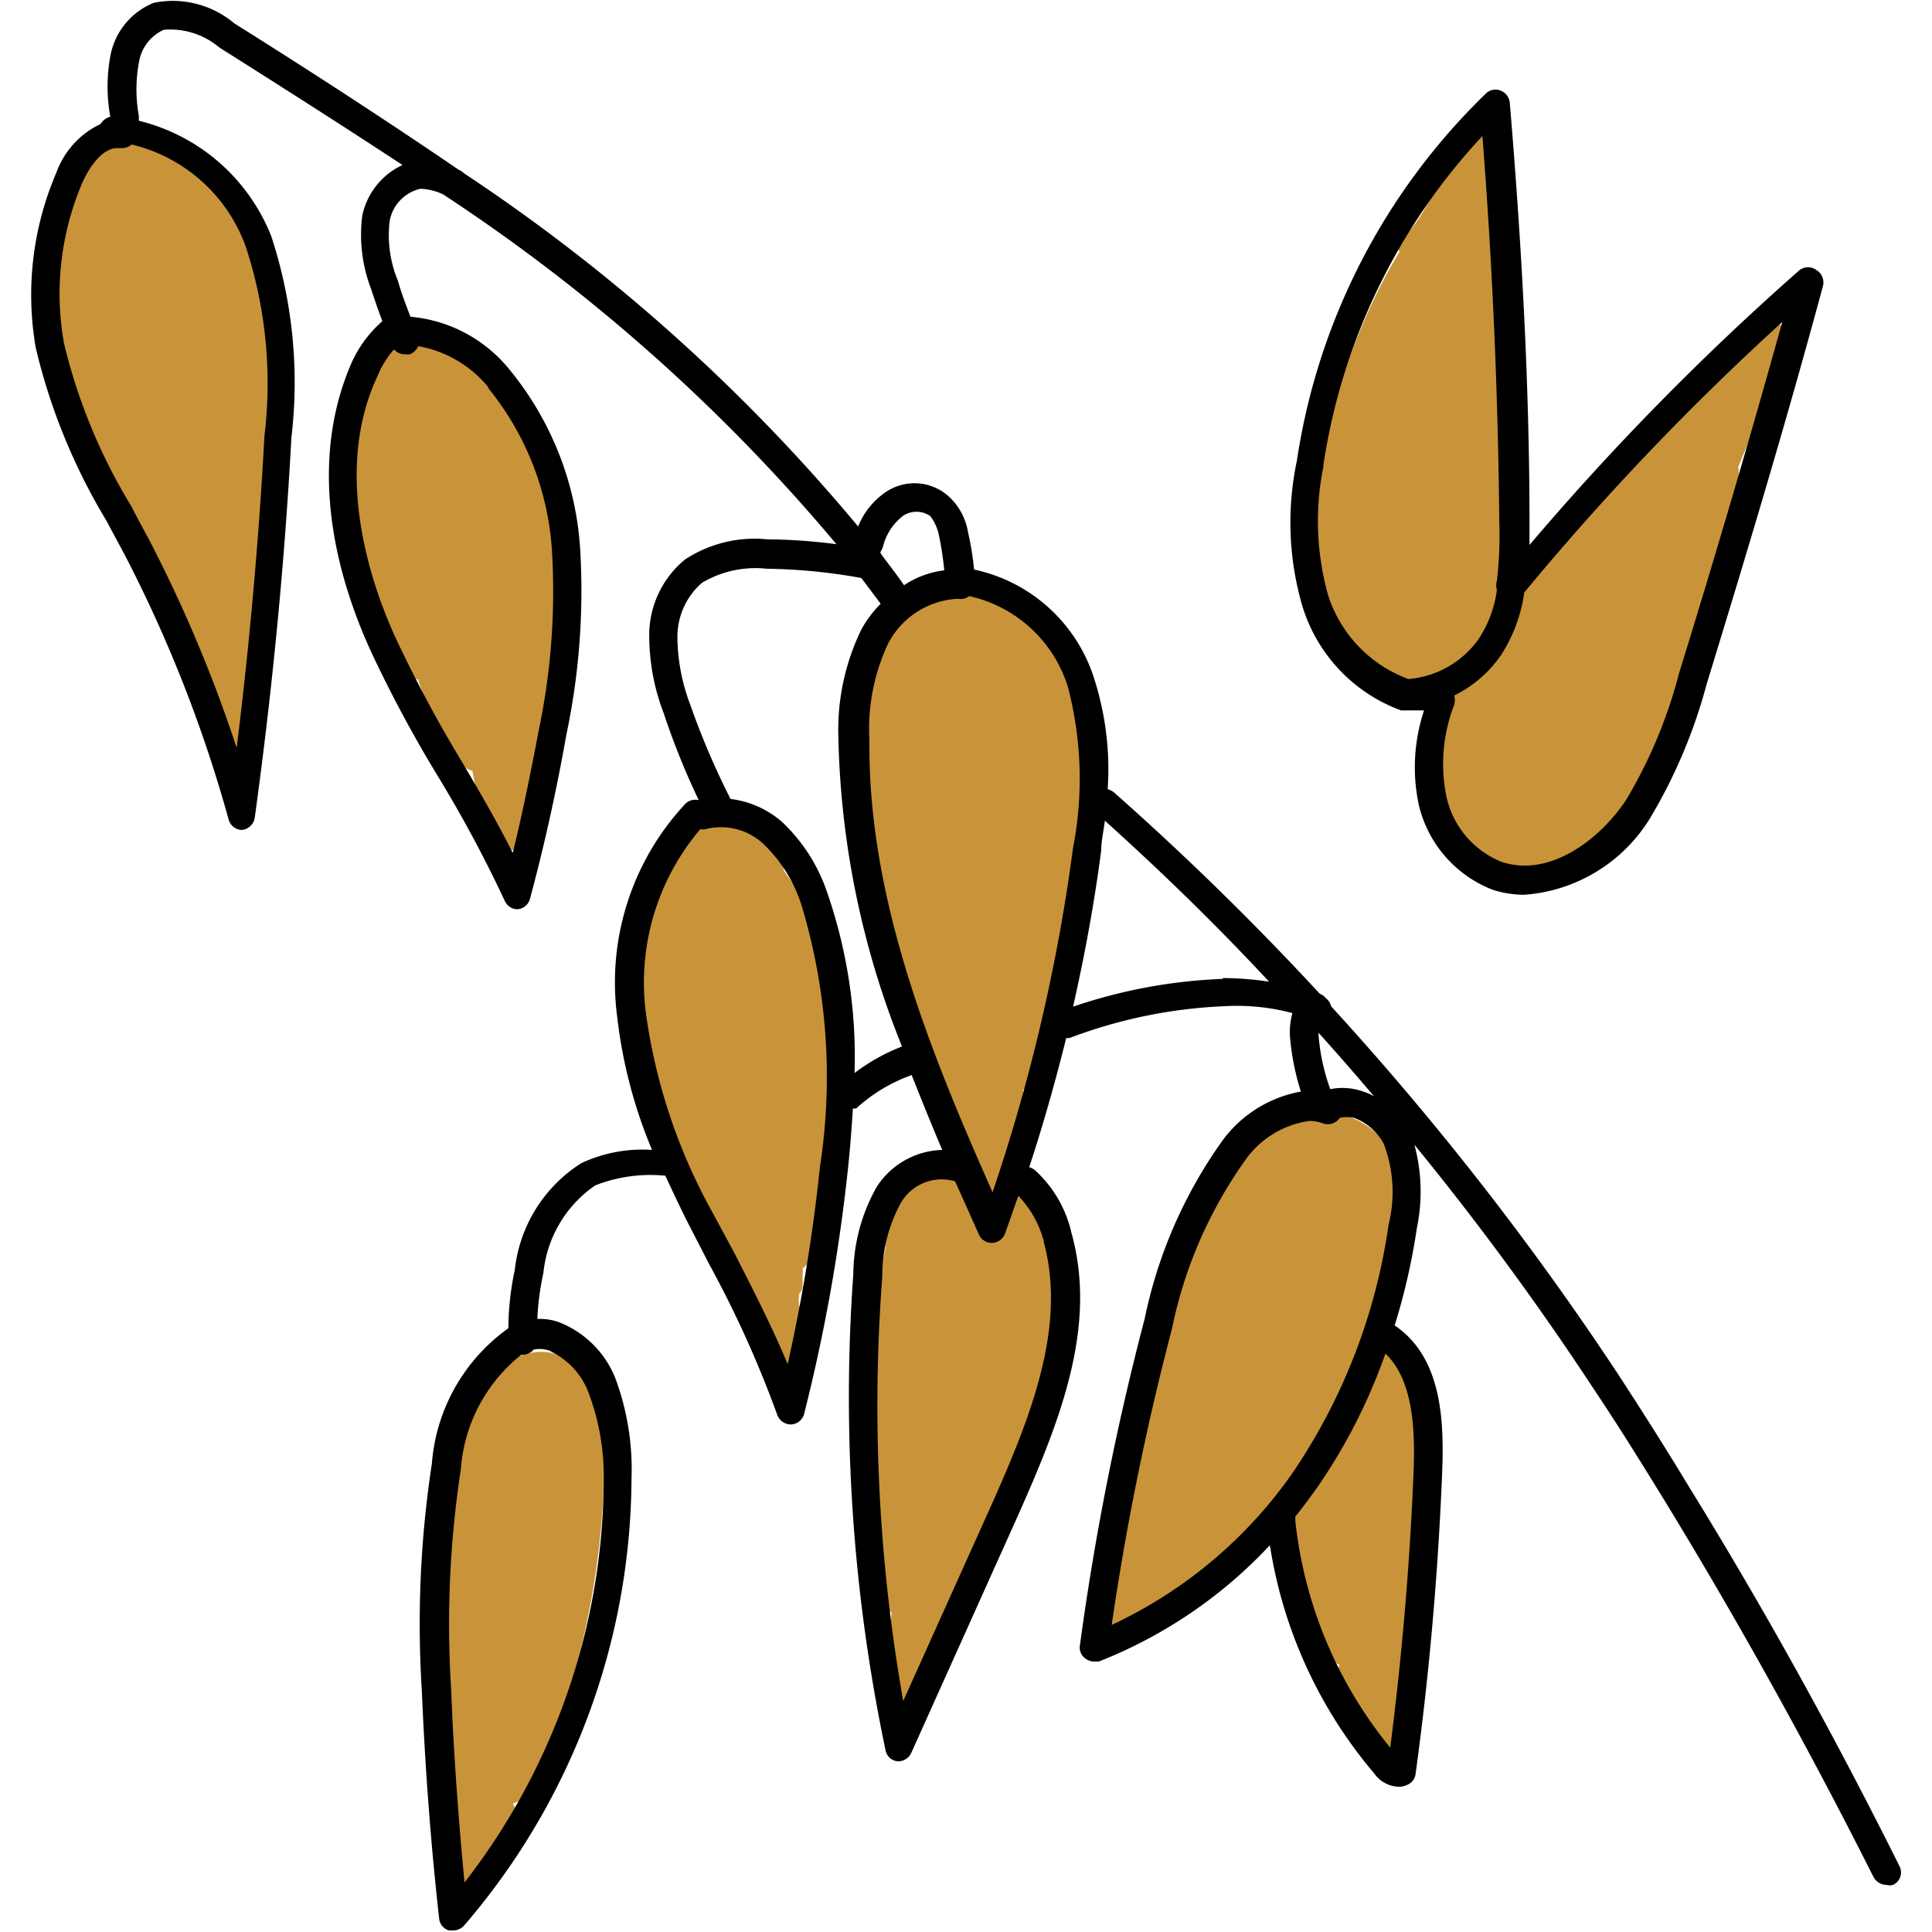
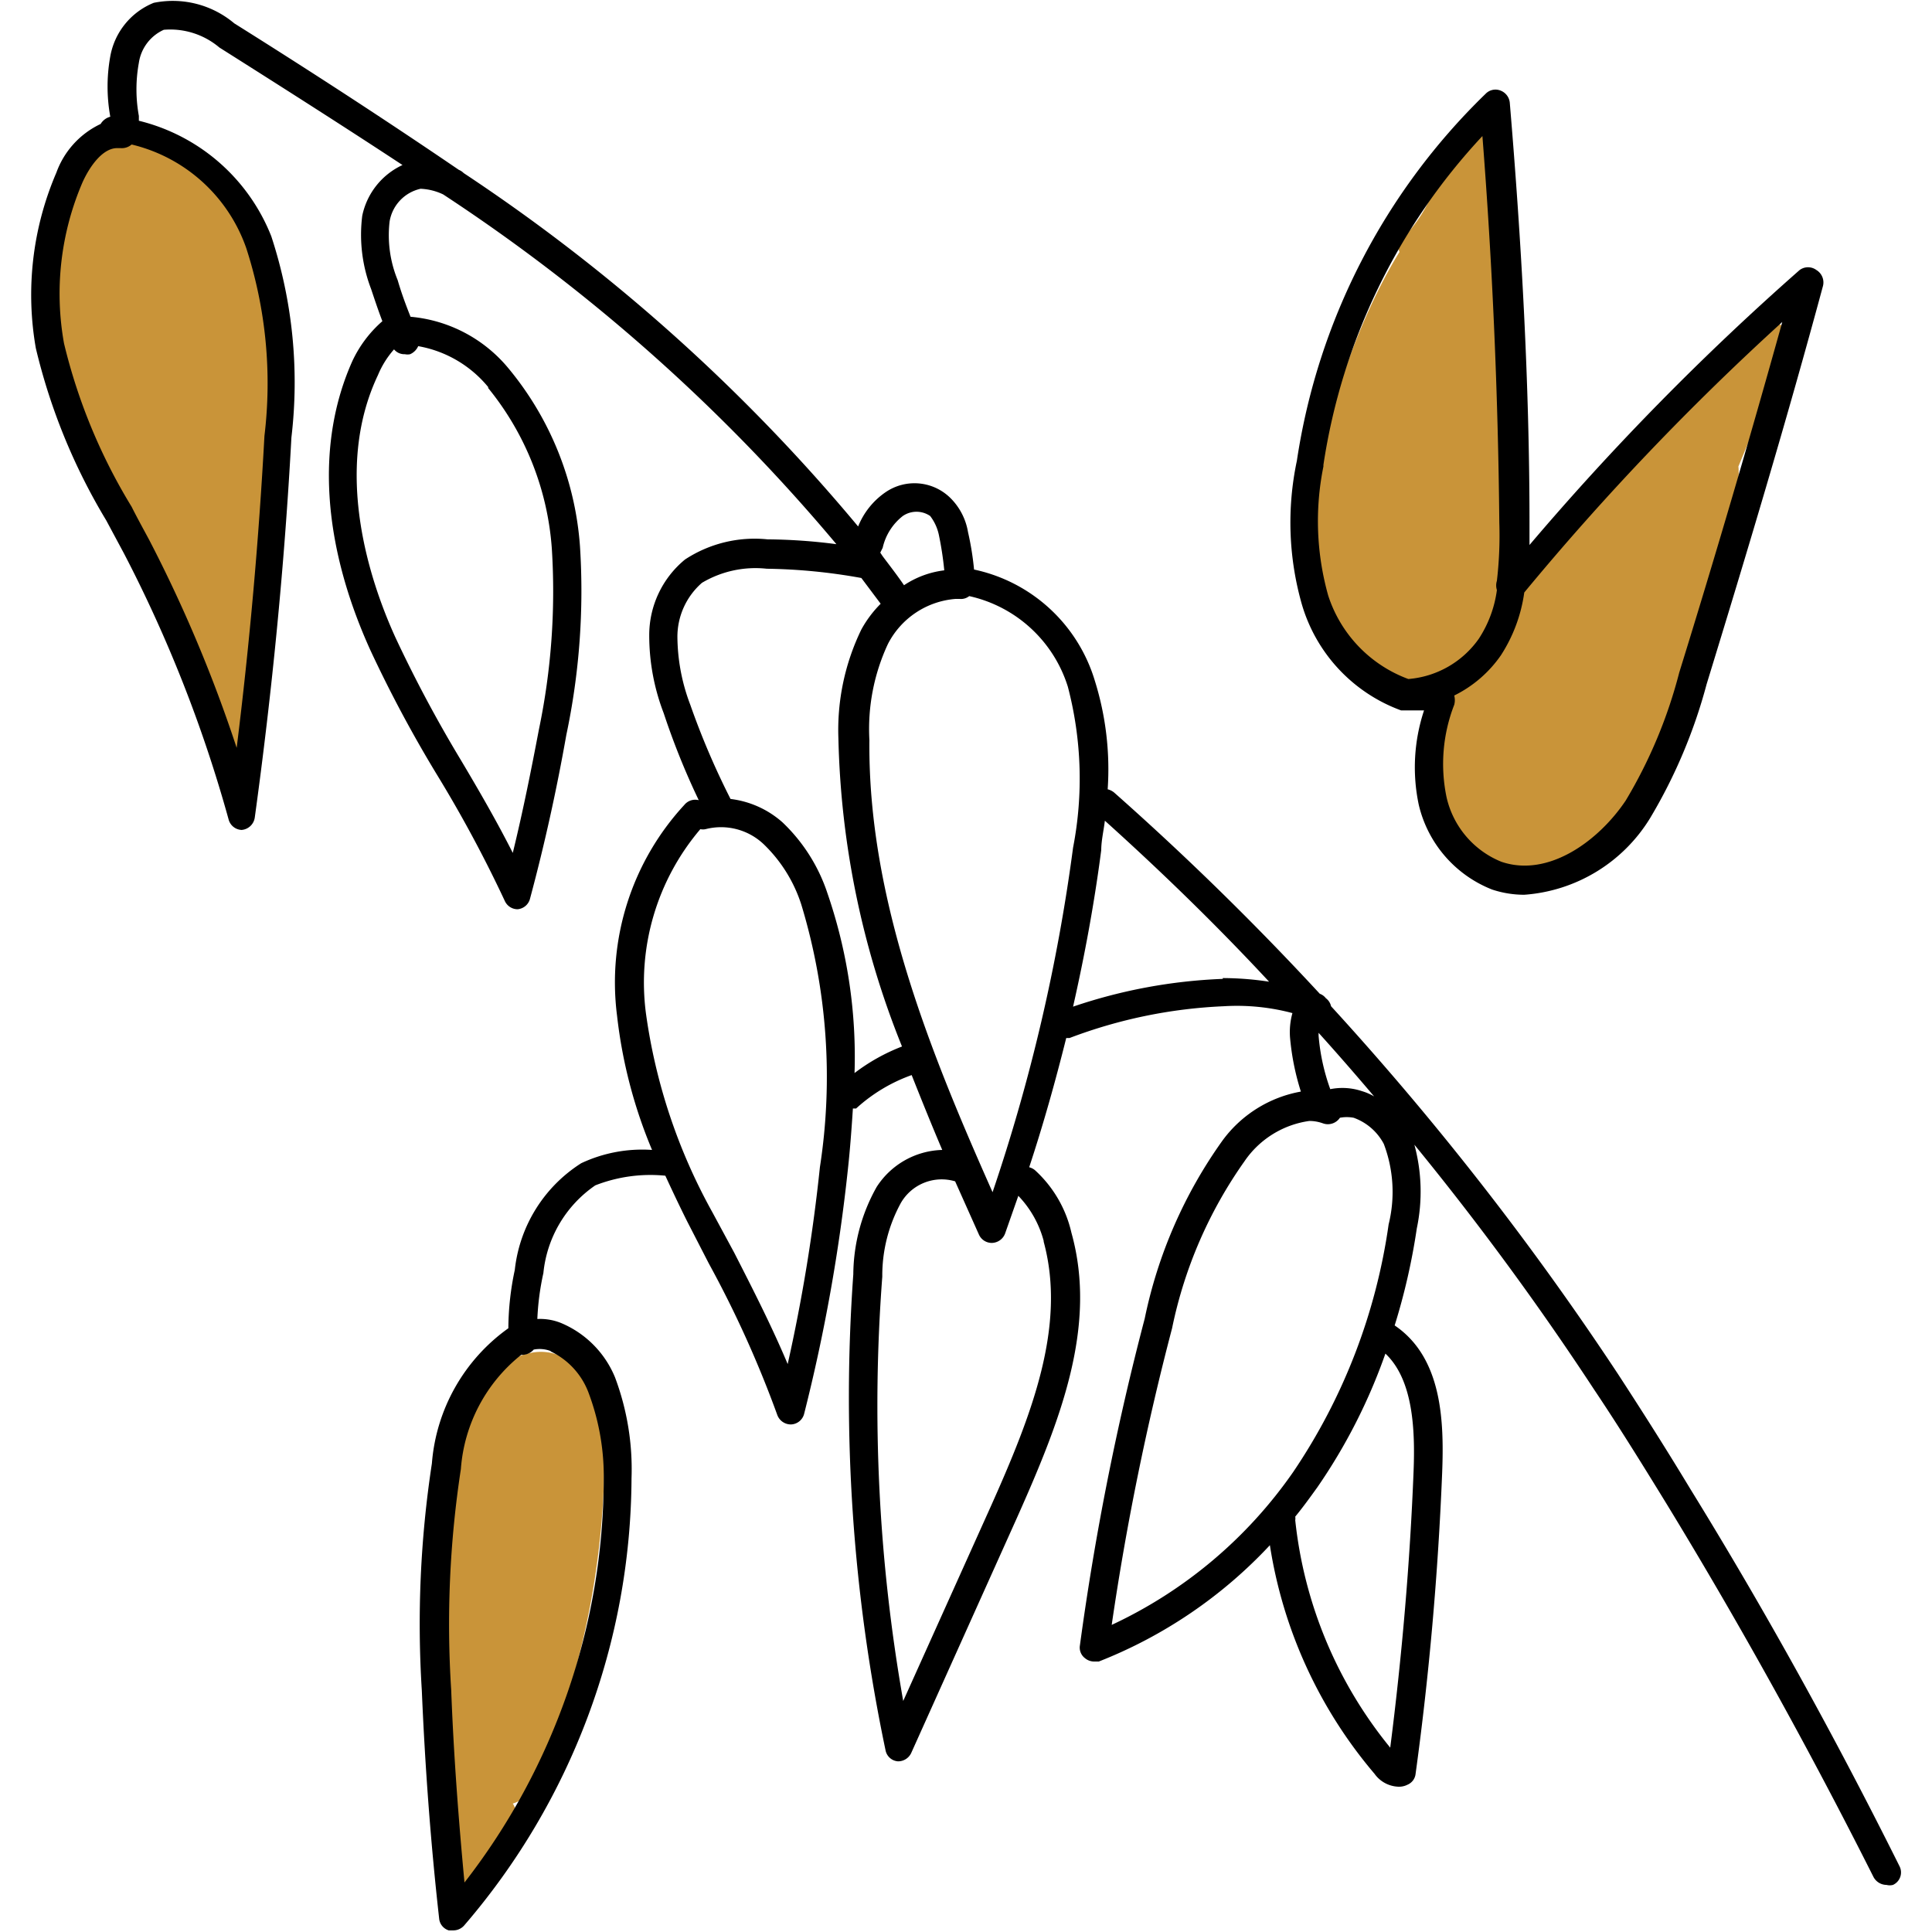
<svg xmlns="http://www.w3.org/2000/svg" viewBox="0 0 48 48">
  <defs>
    <style>.cls-1{fill:#c99439;}</style>
  </defs>
  <g id="Export">
    <path class="cls-1" d="M44.34,8.18a.36.36,0,0,0-.48-.13,6.87,6.87,0,0,0-2.25,2.3.34.34,0,0,0,0,.17,1.31,1.31,0,0,0-.34.22,21.57,21.57,0,0,0-4.11,4.87,4.74,4.74,0,0,0,.08-1.13,15.73,15.73,0,0,0,.38-3.14,20.65,20.65,0,0,0-.28-4.51c0-1.12-.1-2.24-.16-3.36a.37.37,0,0,0-.57-.28.27.27,0,0,0-.2.11,5.43,5.43,0,0,0-.77,1.37,3.57,3.57,0,0,1-.78,1.24.29.29,0,0,0-.09.35c-1.54,2.47-3.55,8.53-.65,10.16a.32.32,0,0,0,0,.34,1.44,1.44,0,0,0,1.44.58A3.87,3.87,0,0,0,36.36,21a2.66,2.66,0,0,0,3.4.07c1.21-.9,1.59-2.54,2-3.91.55-1.74,1-3.5,1.43-5.28a1.43,1.43,0,0,0,0-.29c.32-.77.63-1.54,1-2.3a.27.27,0,0,0,0-.25l.12-.21a.32.32,0,0,0,0-.27A.35.35,0,0,0,44.34,8.18Z" />
-     <path class="cls-1" d="M35.29,35.62a1.1,1.1,0,0,0,0-.48A3.09,3.09,0,0,0,34,33a26.33,26.33,0,0,0,.74-2.71c0-.17.07-.34.1-.51a1.21,1.21,0,0,0-.21-.93,1.07,1.07,0,0,0-.37-.64,2.14,2.14,0,0,0-2.45-.37,2.38,2.38,0,0,0-.9.82,3,3,0,0,0-1.08,1.59c-.39,1.08-.77,2.17-1.09,3.27A21.48,21.48,0,0,0,28,36.89c-.08.32-.15.64-.22,1a1.46,1.46,0,0,0,0,.59,2.94,2.94,0,0,1-.54,1.24.39.39,0,0,0,.19.61l0,.18c0,.27.32.43.53.3a14.18,14.18,0,0,0,2.41-1.83,6.82,6.82,0,0,0,1-1.1v0q.15.42.27.84a3.94,3.94,0,0,0,1.52,2.58l.12.06a.39.39,0,0,0,0,.3l.8,1.44.06.08v.2c0,.45.68.45.71,0,.09-1.37.17-2.75.25-4.12A12,12,0,0,0,35.29,35.62Z" />
-     <path class="cls-1" d="M25.64,29.93l0,0a1.22,1.22,0,0,0-.69-1.13.32.32,0,0,0,.17-.22l.07-.46a.29.29,0,0,0,.16-.2,4,4,0,0,0,.07-.84,1.26,1.26,0,0,0,.35-.53,22.3,22.3,0,0,0,1.3-6.9,5.59,5.59,0,0,0-2.21-4.84,1,1,0,0,0-.34-.16,1,1,0,0,0-1,.15l-.11.08a2.43,2.43,0,0,0-1.84,3.39,11.57,11.57,0,0,0,0,2.43A12.2,12.2,0,0,0,23.05,26a4.3,4.3,0,0,0,.86,2.17c.07.15.14.31.22.46a.9.9,0,0,0-.73.55,1.34,1.34,0,0,0-.94.47A2.4,2.4,0,0,0,22,31a14.61,14.61,0,0,0-.24,1.45,18.58,18.58,0,0,0-.1,6.93,1.1,1.1,0,0,0,.49.68,9,9,0,0,0,0,1.64.38.38,0,0,0,.14.27v.11a.55.55,0,0,1-.05.17.33.33,0,0,0,0,.14.2.2,0,0,0,0,.13.22.22,0,0,0,.09.1.34.34,0,0,0,.12.06.32.32,0,0,0,.27,0l.08-.06a.38.38,0,0,0,.09-.15,1.3,1.3,0,0,0,.07-.33.93.93,0,0,0,0-.33.23.23,0,0,0-.06-.12s0,0,0,0l0-.28a.29.29,0,0,0,.18-.21c0-.19.08-.38.13-.57a.33.33,0,0,0,.24-.24c0-.12.06-.23.08-.35a1.21,1.21,0,0,0,.28-.31c1.12-1.77,2.48-4.54,2.34-6.92l.06-.12a1.63,1.63,0,0,0,0-.85A4.83,4.83,0,0,0,25.64,29.93Z" />
-     <path class="cls-1" d="M20.75,25.31a6.51,6.51,0,0,0-1.27-3.67,2,2,0,0,0-.14-.39.36.36,0,0,0-.17-.38,2.21,2.21,0,0,0-2.36,0,.35.35,0,0,0-.13.48l0,.06c-.86,1-.86,2.76-.69,4.06.27,2,.78,4.58,2.32,6l.06.06a.6.6,0,0,0,0,.22,7.84,7.84,0,0,0,.88,1.47h0v.51a.36.36,0,0,0,.35.36.37.37,0,0,0,.36-.36V32.69a.36.36,0,0,0-.11-.25,1.49,1.49,0,0,1,0-.21v-.08a.29.29,0,0,0,.09-.22v-.28a.31.31,0,0,0,0-.13.89.89,0,0,0,.31-.56A20.62,20.62,0,0,0,20.75,25.31Z" />
    <path class="cls-1" d="M15,35.21a1.12,1.12,0,0,0-.44-.87,1.21,1.21,0,0,0-1.36-.73c-2,.4-2.17,3.35-2.31,5a33.47,33.47,0,0,0-.09,3.61,3.07,3.07,0,0,0,.52,2.19c.05.49.07,1,.08,1.48h0a.39.39,0,0,0-.1.25v.59a.37.37,0,0,0,.1.25.34.34,0,0,0,.5,0,.34.34,0,0,0,.11-.25v-.06a.41.41,0,0,0,.11-.25v0h0a.28.28,0,0,1,0-.09,1.06,1.06,0,0,1,0-.19,1.21,1.21,0,0,1,.05-.18l.09-.09.48-.65a.35.35,0,0,0,0-.41.93.93,0,0,0,.56-.5A20.57,20.57,0,0,0,15,35.21Z" />
-     <path class="cls-1" d="M13.75,16.94a15.57,15.57,0,0,0,.15-3.13,8.83,8.83,0,0,0-2.27-5,1,1,0,0,0-.54-.38.92.92,0,0,0-1.17,0,3.55,3.55,0,0,0-1.05,3.72.32.32,0,0,0-.11.28,9.58,9.58,0,0,0,1.36,4.28.31.31,0,0,0,.28.17l0,.06c.28.73.48,1.75,1.21,2.16l.13.06a3.74,3.74,0,0,0,.87,1.89.36.36,0,0,0,.59-.35c-.06-.17-.11-.35-.16-.53v-.16a.34.34,0,0,0,.3-.33,5.43,5.43,0,0,0,0-.7v-.42A4.51,4.51,0,0,0,13.75,16.94Z" />
    <path class="cls-1" d="M6.58,8.12a.32.32,0,0,0,.19-.31,4.56,4.56,0,0,0-2.42-4,.32.32,0,0,0-.3,0A1.08,1.08,0,0,0,2.23,4C.49,7.42,1.88,11.55,4,14.54A.35.35,0,0,0,4,15a4.64,4.64,0,0,1,1.21,2.54.4.4,0,0,0,.18.31l.16.73a.36.36,0,0,0,.44.25.37.37,0,0,0,.25-.44l-.13-.56a.35.35,0,0,0,0-.25l0-.08a.33.33,0,0,0,.15-.27c0-.68.06-1.36.05-2a1.4,1.4,0,0,0,.31-.69A19.6,19.6,0,0,0,6.58,8.12Z" />
    <path d="M42,37c-.64-1.06-1.24-2-1.8-2.86A73.66,73.66,0,0,0,33.07,25a.34.34,0,0,0-.13-.2.33.33,0,0,0-.15-.11,71.33,71.33,0,0,0-5.11-5,.4.4,0,0,0-.16-.08,7.36,7.36,0,0,0-.32-2.7,4,4,0,0,0-3-2.76,7.21,7.21,0,0,0-.15-.93,1.55,1.55,0,0,0-.43-.84A1.27,1.27,0,0,0,22,12.23a1.88,1.88,0,0,0-.68.85A45.25,45.25,0,0,0,11.52,4.3a.36.36,0,0,0-.12-.08h0C9.61,3,7.75,1.79,5.82.58a2.37,2.37,0,0,0-2-.51A1.77,1.77,0,0,0,2.74,1.4a4.2,4.2,0,0,0,0,1.5.4.4,0,0,0-.24.18A2.14,2.14,0,0,0,1.4,4.29,7.68,7.68,0,0,0,.89,8.65a15,15,0,0,0,1.75,4.28l.44.82a33.89,33.89,0,0,1,2.6,6.61.35.35,0,0,0,.34.26H6a.36.36,0,0,0,.33-.31c.43-3.12.74-6.29.91-9.44a11.63,11.63,0,0,0-.5-5A4.75,4.75,0,0,0,3.45,3V2.88a3.67,3.67,0,0,1,0-1.32A1.07,1.07,0,0,1,4.07.74a1.89,1.89,0,0,1,1.38.44C7,2.16,8.51,3.12,10,4.1A1.79,1.79,0,0,0,9,5.36a3.76,3.76,0,0,0,.22,1.82c.09.27.18.54.28.8a3,3,0,0,0-.75,1C7.85,11,8,13.5,9.2,16.15a32,32,0,0,0,1.67,3.12,32,32,0,0,1,1.67,3.11.35.35,0,0,0,.32.21h0a.35.35,0,0,0,.31-.27c.36-1.34.66-2.7.9-4.06a17.31,17.31,0,0,0,.34-4.68,7.79,7.79,0,0,0-1.77-4.42,3.56,3.56,0,0,0-2.44-1.29c-.12-.3-.23-.6-.32-.91a2.94,2.94,0,0,1-.2-1.46,1,1,0,0,1,.77-.81,1.44,1.44,0,0,1,.56.14,44.81,44.81,0,0,1,9.77,8.69,13.9,13.9,0,0,0-1.71-.12,3.15,3.15,0,0,0-2.05.5,2.43,2.43,0,0,0-.89,1.89,5.38,5.38,0,0,0,.36,1.93,18.38,18.38,0,0,0,.87,2.16h0A.35.35,0,0,0,17,20a6.5,6.5,0,0,0-1.67,5.23,12.09,12.09,0,0,0,.87,3.34,3.56,3.56,0,0,0-1.76.33,3.6,3.6,0,0,0-1.65,2.65A7.08,7.08,0,0,0,12.63,33a4.56,4.56,0,0,0-1.9,3.36A26.38,26.38,0,0,0,10.48,42c.08,1.89.22,3.79.43,5.66a.34.34,0,0,0,.24.3l.11,0a.36.36,0,0,0,.27-.12,17.15,17.15,0,0,0,4.16-11.11,6.49,6.49,0,0,0-.41-2.51,2.49,2.49,0,0,0-1.34-1.35,1.39,1.39,0,0,0-.59-.1,6.51,6.51,0,0,1,.15-1.14,3,3,0,0,1,1.29-2.18,3.76,3.76,0,0,1,1.74-.24c.18.39.36.77.54,1.13l.54,1.05a27,27,0,0,1,1.7,3.76.36.36,0,0,0,.34.24h0a.35.35,0,0,0,.33-.27,43.43,43.43,0,0,0,1.09-6.11c.05-.46.09-1,.12-1.47l.08,0a4.07,4.07,0,0,1,1.38-.83c.25.63.5,1.25.76,1.86a2,2,0,0,0-1.63.92,4.49,4.49,0,0,0-.58,2.17A42.7,42.7,0,0,0,22,43.48a.34.34,0,0,0,.31.28h0a.36.36,0,0,0,.33-.21l2.63-5.85c1.07-2.4,2-4.74,1.35-7.07a3,3,0,0,0-.91-1.56.37.37,0,0,0-.14-.07c.35-1.06.65-2.13.92-3.21l.08,0A12.26,12.26,0,0,1,30.4,25a5.36,5.36,0,0,1,1.71.17,1.76,1.76,0,0,0-.06.6,6.21,6.21,0,0,0,.27,1.35,3.09,3.09,0,0,0-1.95,1.22,11.63,11.63,0,0,0-1.93,4.42,67.78,67.78,0,0,0-1.61,8.12.33.33,0,0,0,.13.32.35.35,0,0,0,.22.08l.12,0a11.62,11.62,0,0,0,4.25-2.89,11.48,11.48,0,0,0,2.6,5.68.76.76,0,0,0,.59.32.46.46,0,0,0,.23-.05.33.33,0,0,0,.2-.27c.34-2.47.56-5,.66-7.48.05-1.29,0-2.86-1.18-3.66a15.92,15.92,0,0,0,.55-2.41,4.45,4.45,0,0,0-.06-2.08,72.12,72.12,0,0,1,4.47,6.09c.57.85,1.15,1.78,1.8,2.84,1.83,3,3.56,6.13,5.14,9.27a.37.37,0,0,0,.32.19.32.32,0,0,0,.16,0,.34.34,0,0,0,.16-.47C45.59,43.15,43.85,40,42,37ZM6.12,6.17a10.9,10.9,0,0,1,.45,4.66c-.14,2.58-.37,5.18-.69,7.75a34.79,34.79,0,0,0-2.17-5.16c-.15-.28-.3-.55-.44-.83A14.07,14.07,0,0,1,1.59,8.53a7,7,0,0,1,.46-4c.19-.42.51-.85.86-.85H3a.37.37,0,0,0,.27-.09A4,4,0,0,1,6.12,6.17Zm6,3.46a7.11,7.11,0,0,1,1.59,4,16.81,16.81,0,0,1-.32,4.49c-.19,1-.4,2.05-.65,3.07-.4-.79-.84-1.55-1.28-2.29a32.92,32.92,0,0,1-1.63-3.05c-.65-1.42-1.56-4.17-.44-6.53a2.27,2.27,0,0,1,.4-.64.33.33,0,0,0,.27.12.3.3,0,0,0,.13,0,.39.39,0,0,0,.2-.2A2.9,2.9,0,0,1,12.14,9.63Zm1.55,23.94a1.86,1.86,0,0,1,.94,1A5.9,5.9,0,0,1,15,36.77a16.41,16.41,0,0,1-3.46,10c-.15-1.59-.27-3.19-.33-4.78a25.45,25.45,0,0,1,.24-5.49,4,4,0,0,1,1.5-2.84H13a.38.38,0,0,0,.26-.13A.77.77,0,0,1,13.69,33.57ZM26.53,17.06a9,9,0,0,1,.13,4,45,45,0,0,1-2,8.56c-1.53-3.44-3.1-7.28-3.06-11.23A5,5,0,0,1,22.06,16a2.07,2.07,0,0,1,1.68-1.12h.1a.33.33,0,0,0,.24-.07A3.32,3.32,0,0,1,26.53,17.06Zm-4.6-3.45a1.39,1.39,0,0,1,.5-.79.6.6,0,0,1,.68,0,1.17,1.17,0,0,1,.22.49,8.1,8.1,0,0,1,.13.86,2.3,2.3,0,0,0-1,.37c-.17-.25-.35-.48-.53-.72h0l-.06-.09ZM20.37,29a42.58,42.58,0,0,1-.8,4.89c-.4-.95-.87-1.87-1.33-2.77l-.54-1a14.15,14.15,0,0,1-1.65-4.93A5.88,5.88,0,0,1,17.4,20.6a.3.3,0,0,0,.13,0A1.54,1.54,0,0,1,19,21a3.61,3.61,0,0,1,.91,1.48A14.72,14.72,0,0,1,20.37,29Zm.86-2.32a12.48,12.48,0,0,0-.67-4.48,4.29,4.29,0,0,0-1.12-1.77,2.37,2.37,0,0,0-1.29-.58,19.15,19.15,0,0,1-1-2.34,4.82,4.82,0,0,1-.32-1.68,1.78,1.78,0,0,1,.61-1.35,2.6,2.6,0,0,1,1.61-.35,14.18,14.18,0,0,1,2.35.23l.48.64h0a2.82,2.82,0,0,0-.48.64,5.71,5.71,0,0,0-.57,2.71A21.69,21.69,0,0,0,22.41,26,4.78,4.78,0,0,0,21.23,26.66Zm4.7,4.17c.57,2.1-.3,4.31-1.32,6.59l-2.17,4.82a42.28,42.28,0,0,1-.52-10.54,3.76,3.76,0,0,1,.46-1.83,1.17,1.17,0,0,1,1.35-.54l0,0,.59,1.32a.35.35,0,0,0,.32.21h0a.36.36,0,0,0,.33-.23l.33-.94A2.57,2.57,0,0,1,25.93,30.83Zm4.45-6.53a13.08,13.08,0,0,0-3.72.69c.29-1.28.53-2.58.7-3.89,0-.23.06-.48.09-.73,1.41,1.27,2.78,2.6,4.08,4A7.67,7.67,0,0,0,30.38,24.3ZM27.62,40.37A67.23,67.23,0,0,1,29.12,33a11,11,0,0,1,1.8-4.15,2.34,2.34,0,0,1,1.61-1,1,1,0,0,1,.34.06.36.36,0,0,0,.42-.14.94.94,0,0,1,.34,0,1.37,1.37,0,0,1,.75.65,3.36,3.36,0,0,1,.12,2,14.63,14.63,0,0,1-2.37,6.15A11.3,11.3,0,0,1,27.62,40.37Zm7.5-3.82c-.09,2.29-.29,4.6-.58,6.87a10.71,10.71,0,0,1-2.36-5.65.29.29,0,0,0,0-.09c.19-.23.37-.48.55-.73a14,14,0,0,0,1.69-3.32C35.11,34.28,35.16,35.52,35.12,36.55Zm-1.28-9.44a1.53,1.53,0,0,0-.79-.05,5.11,5.11,0,0,1-.29-1.33v-.07c.47.52.93,1.05,1.38,1.58A1.36,1.36,0,0,0,33.84,27.11Z" />
    <path d="M34.81,17.65H35l.38,0A4.49,4.49,0,0,0,35.25,20a3,3,0,0,0,1.82,2.1,2.53,2.53,0,0,0,.8.13A4,4,0,0,0,41,20.32,13,13,0,0,0,42.4,17c1-3.26,2-6.59,2.89-9.89a.36.36,0,0,0-.16-.4.35.35,0,0,0-.42,0A66,66,0,0,0,38,13.54V13c0-3.47-.2-7-.49-10.45a.36.36,0,0,0-.23-.3.34.34,0,0,0-.37.08,16,16,0,0,0-4.69,9.12A7.4,7.4,0,0,0,32.34,15,4,4,0,0,0,34.81,17.65ZM44.28,8c-.81,2.91-1.67,5.84-2.56,8.71a12,12,0,0,1-1.33,3.18c-.67,1-1.92,1.92-3.09,1.52a2.27,2.27,0,0,1-1.36-1.6,4.05,4.05,0,0,1,.19-2.3.45.45,0,0,0,0-.23,3.05,3.05,0,0,0,1.16-1,3.84,3.84,0,0,0,.58-1.56A65.52,65.52,0,0,1,44.28,8Zm-11.4,3.55a15.31,15.31,0,0,1,3.95-8.17c.25,3.19.39,6.42.42,9.61a9.68,9.68,0,0,1-.06,1.44.38.38,0,0,0,0,.23,2.9,2.9,0,0,1-.45,1.21,2.37,2.37,0,0,1-1.75,1A3.29,3.29,0,0,1,33,14.8,6.82,6.82,0,0,1,32.88,11.59Z" />
  </g>
</svg>